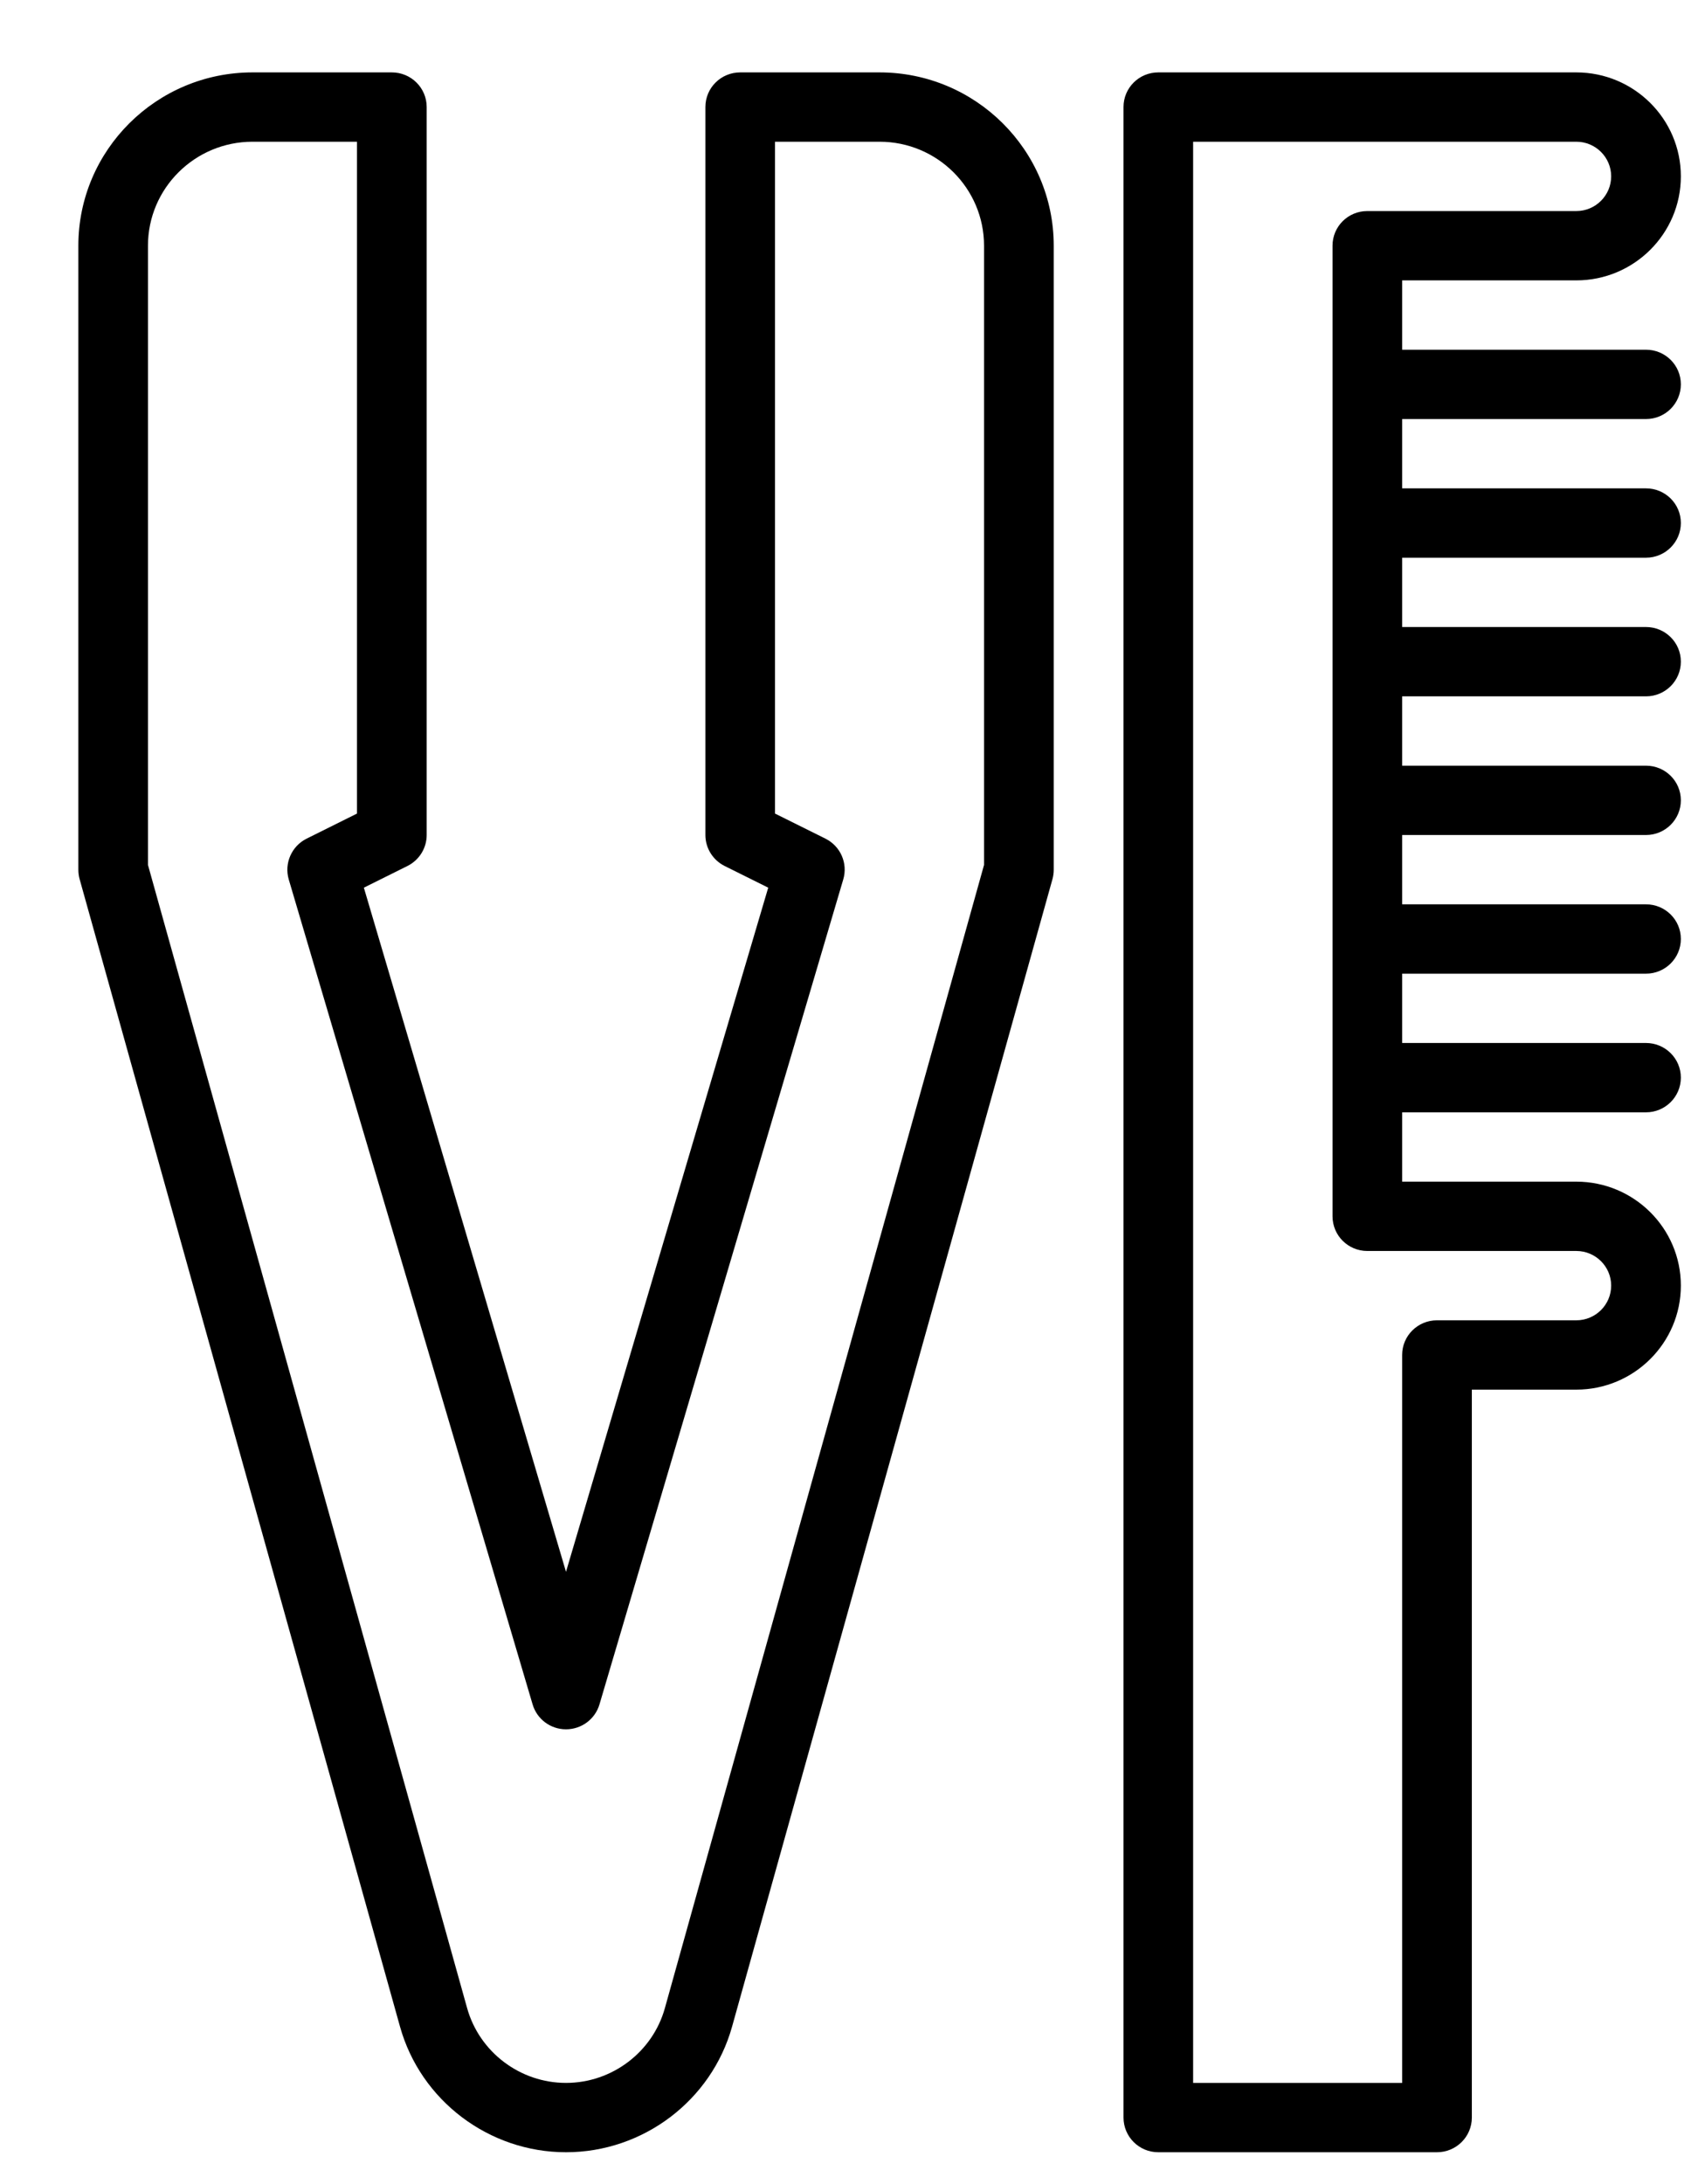
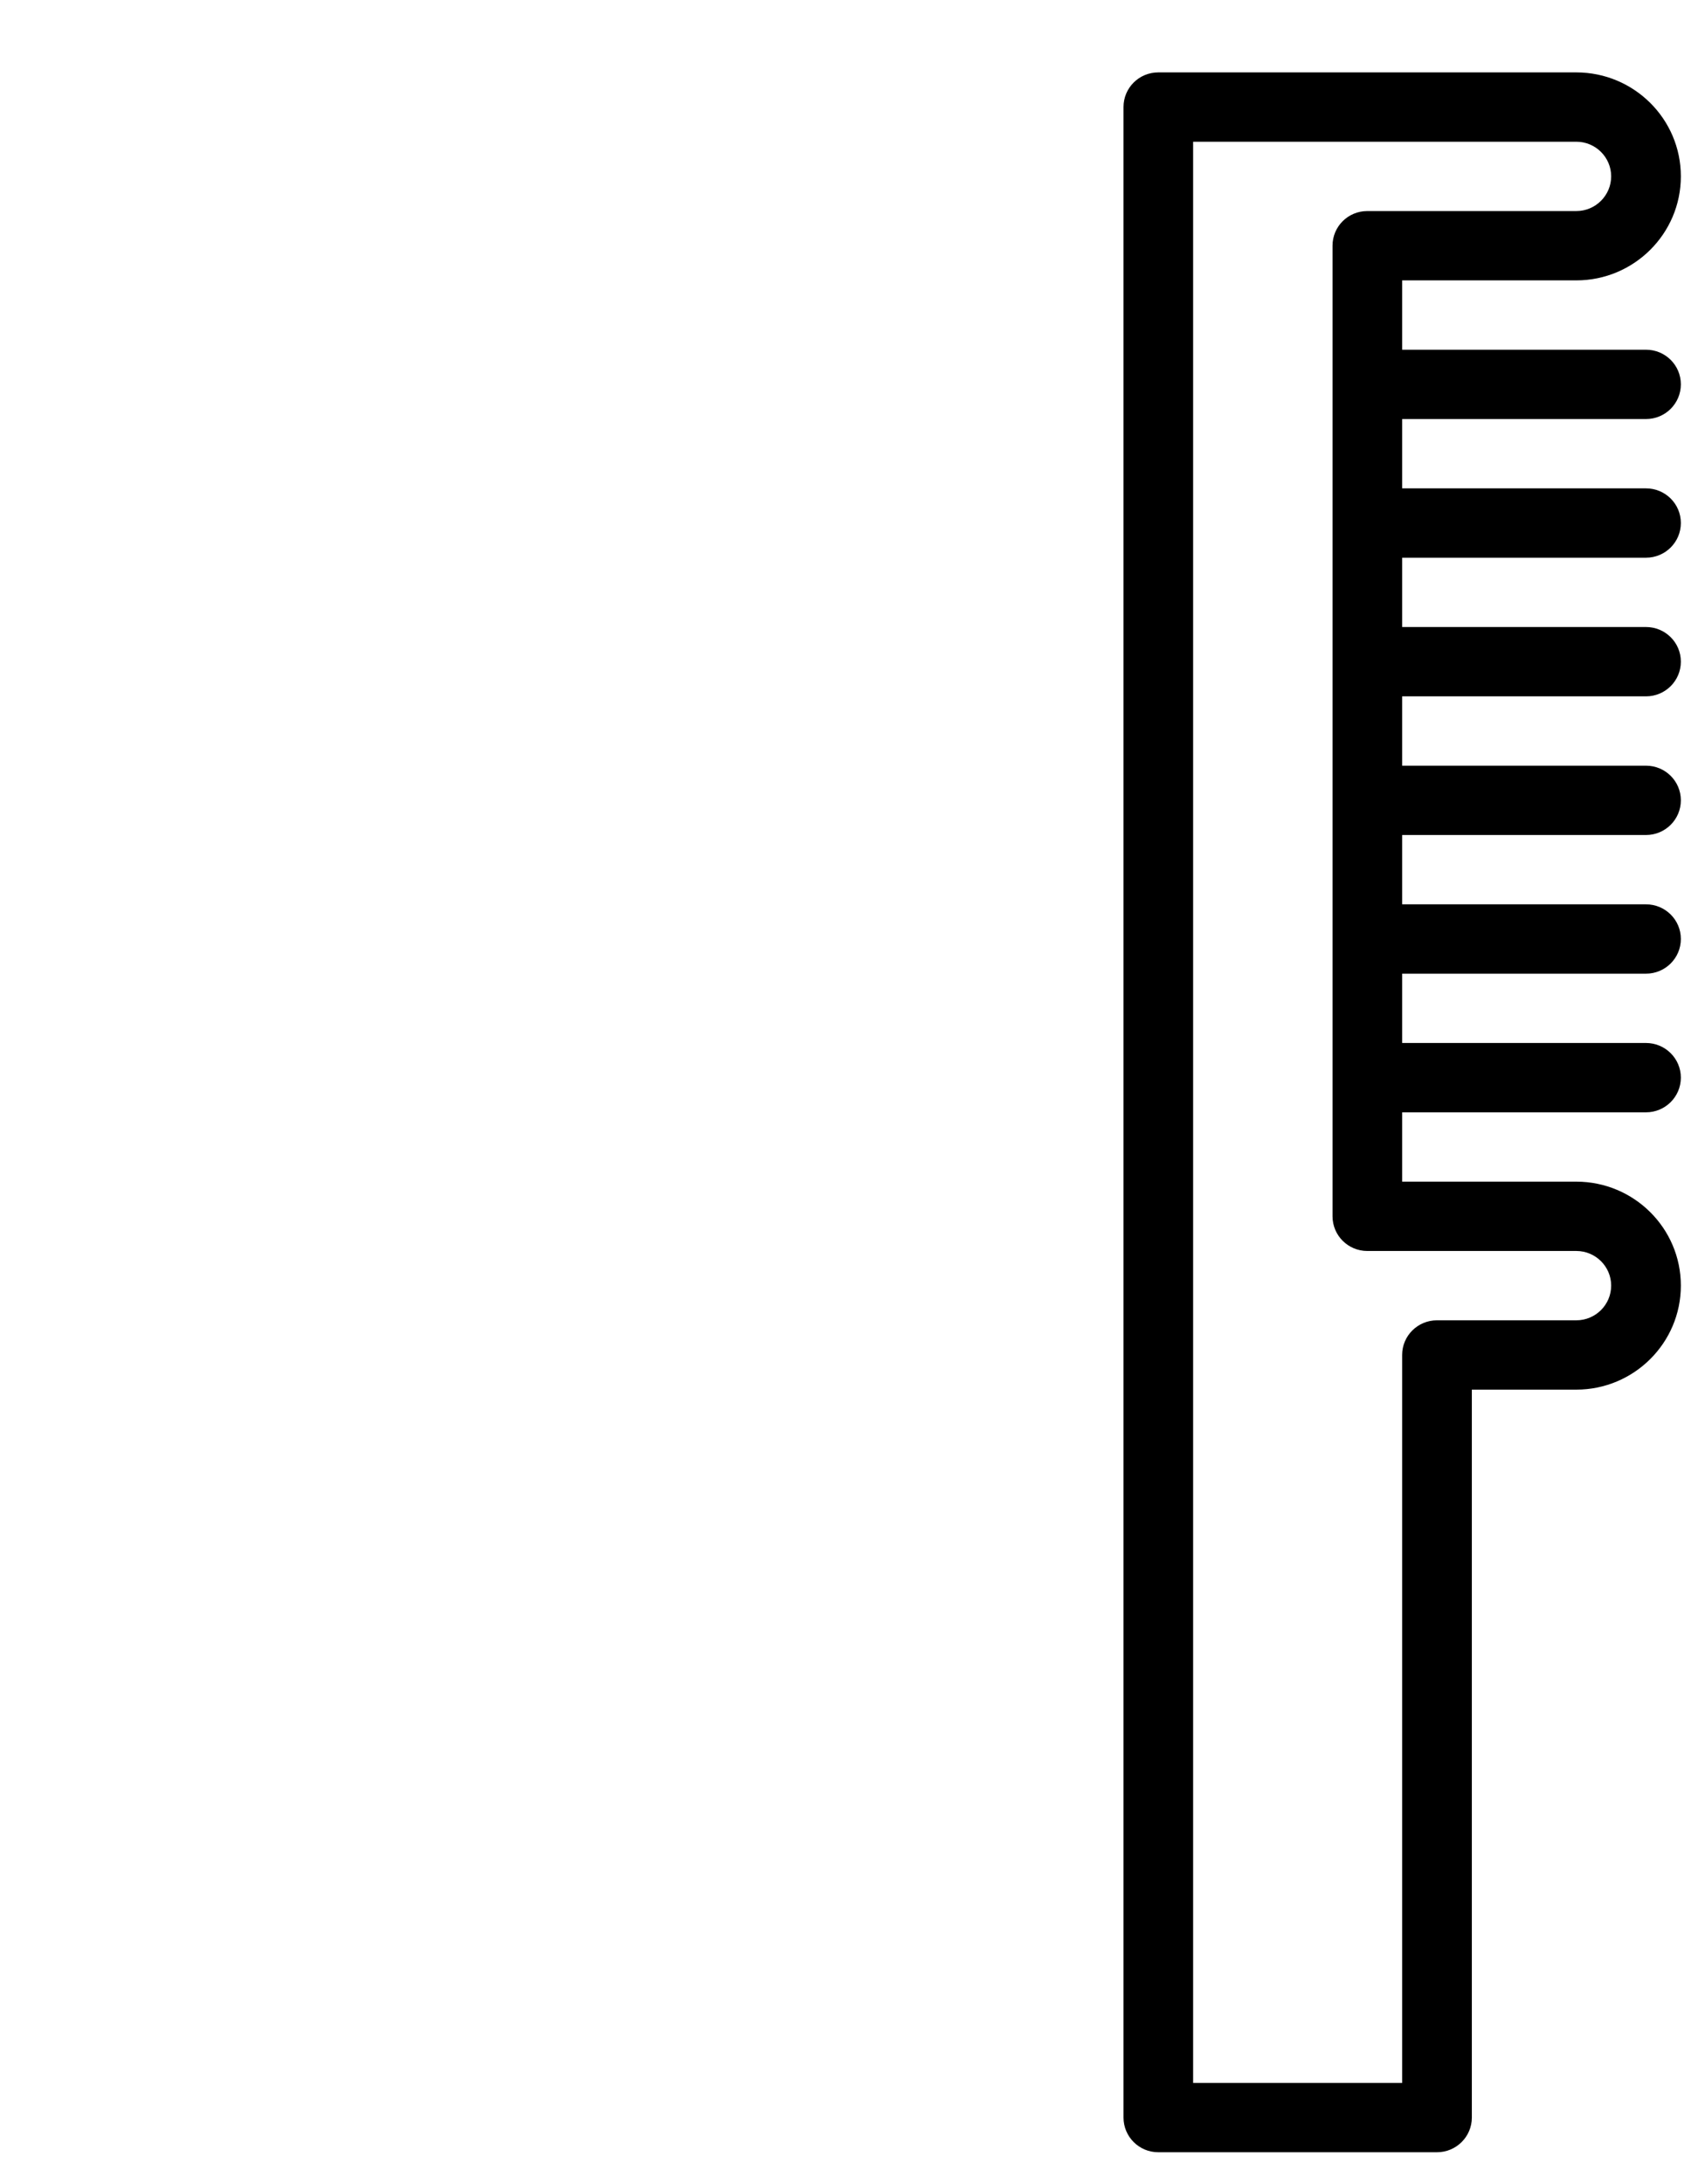
<svg xmlns="http://www.w3.org/2000/svg" width="21" height="27" viewBox="0 0 21 27" fill="none">
-   <path d="M10.878 0.895H9.155C8.916 0.895 8.724 1.086 8.724 1.323V10.322C8.724 10.484 8.816 10.632 8.962 10.705L9.501 10.973L7 19.43L4.5 10.973L5.039 10.705C5.185 10.632 5.277 10.484 5.277 10.322V1.323C5.277 1.086 5.084 0.895 4.846 0.895H3.123C1.935 0.895 0.969 1.856 0.969 3.037V10.75C0.969 10.789 0.974 10.828 0.984 10.865L4.947 25.052C5.202 25.966 6.047 26.605 7 26.605C7.954 26.605 8.799 25.966 9.054 25.052L13.017 10.865C13.027 10.828 13.032 10.789 13.032 10.75V3.037C13.032 1.856 12.066 0.895 10.878 0.895ZM12.17 10.692L8.223 24.823C8.072 25.367 7.568 25.748 7 25.748C6.432 25.748 5.929 25.367 5.777 24.823L1.83 10.692V3.037C1.83 2.328 2.41 1.752 3.123 1.752H4.415V10.057L3.792 10.367C3.606 10.46 3.513 10.672 3.571 10.871L6.587 21.069C6.641 21.252 6.809 21.377 7 21.377C7.191 21.377 7.36 21.252 7.414 21.069L10.429 10.871C10.488 10.672 10.395 10.46 10.209 10.367L9.585 10.057V1.752H10.878C11.591 1.752 12.17 2.328 12.17 3.037V10.692Z" fill="black" />
  <path d="M20.357 5.18C20.595 5.18 20.788 4.988 20.788 4.751C20.788 4.514 20.595 4.323 20.357 4.323H17.341V3.466H19.495C20.208 3.466 20.788 2.889 20.788 2.18C20.788 1.471 20.208 0.895 19.495 0.895H14.325C14.087 0.895 13.895 1.086 13.895 1.323V26.176C13.895 26.413 14.087 26.605 14.325 26.605H17.772C18.01 26.605 18.203 26.413 18.203 26.176V17.178H19.495C20.208 17.178 20.788 16.601 20.788 15.892C20.788 15.183 20.208 14.607 19.495 14.607H17.341V13.75H20.357C20.595 13.75 20.788 13.558 20.788 13.321C20.788 13.085 20.595 12.893 20.357 12.893H17.341V12.036H20.357C20.595 12.036 20.788 11.844 20.788 11.607C20.788 11.37 20.595 11.179 20.357 11.179H17.341V10.322H20.357C20.595 10.322 20.788 10.13 20.788 9.893C20.788 9.656 20.595 9.465 20.357 9.465H17.341V8.608H20.357C20.595 8.608 20.788 8.416 20.788 8.179C20.788 7.942 20.595 7.751 20.357 7.751H17.341V6.894H20.357C20.595 6.894 20.788 6.702 20.788 6.465C20.788 6.228 20.595 6.037 20.357 6.037H17.341V5.18H20.357ZM19.495 15.464C19.733 15.464 19.926 15.656 19.926 15.892C19.926 16.129 19.733 16.321 19.495 16.321H17.772C17.534 16.321 17.341 16.512 17.341 16.749V25.748H14.756V1.752H19.495C19.733 1.752 19.926 1.944 19.926 2.18C19.926 2.416 19.733 2.609 19.495 2.609H16.91C16.672 2.609 16.48 2.8 16.48 3.037V15.035C16.48 15.272 16.672 15.464 16.91 15.464H19.495Z" fill="black" />
</svg>